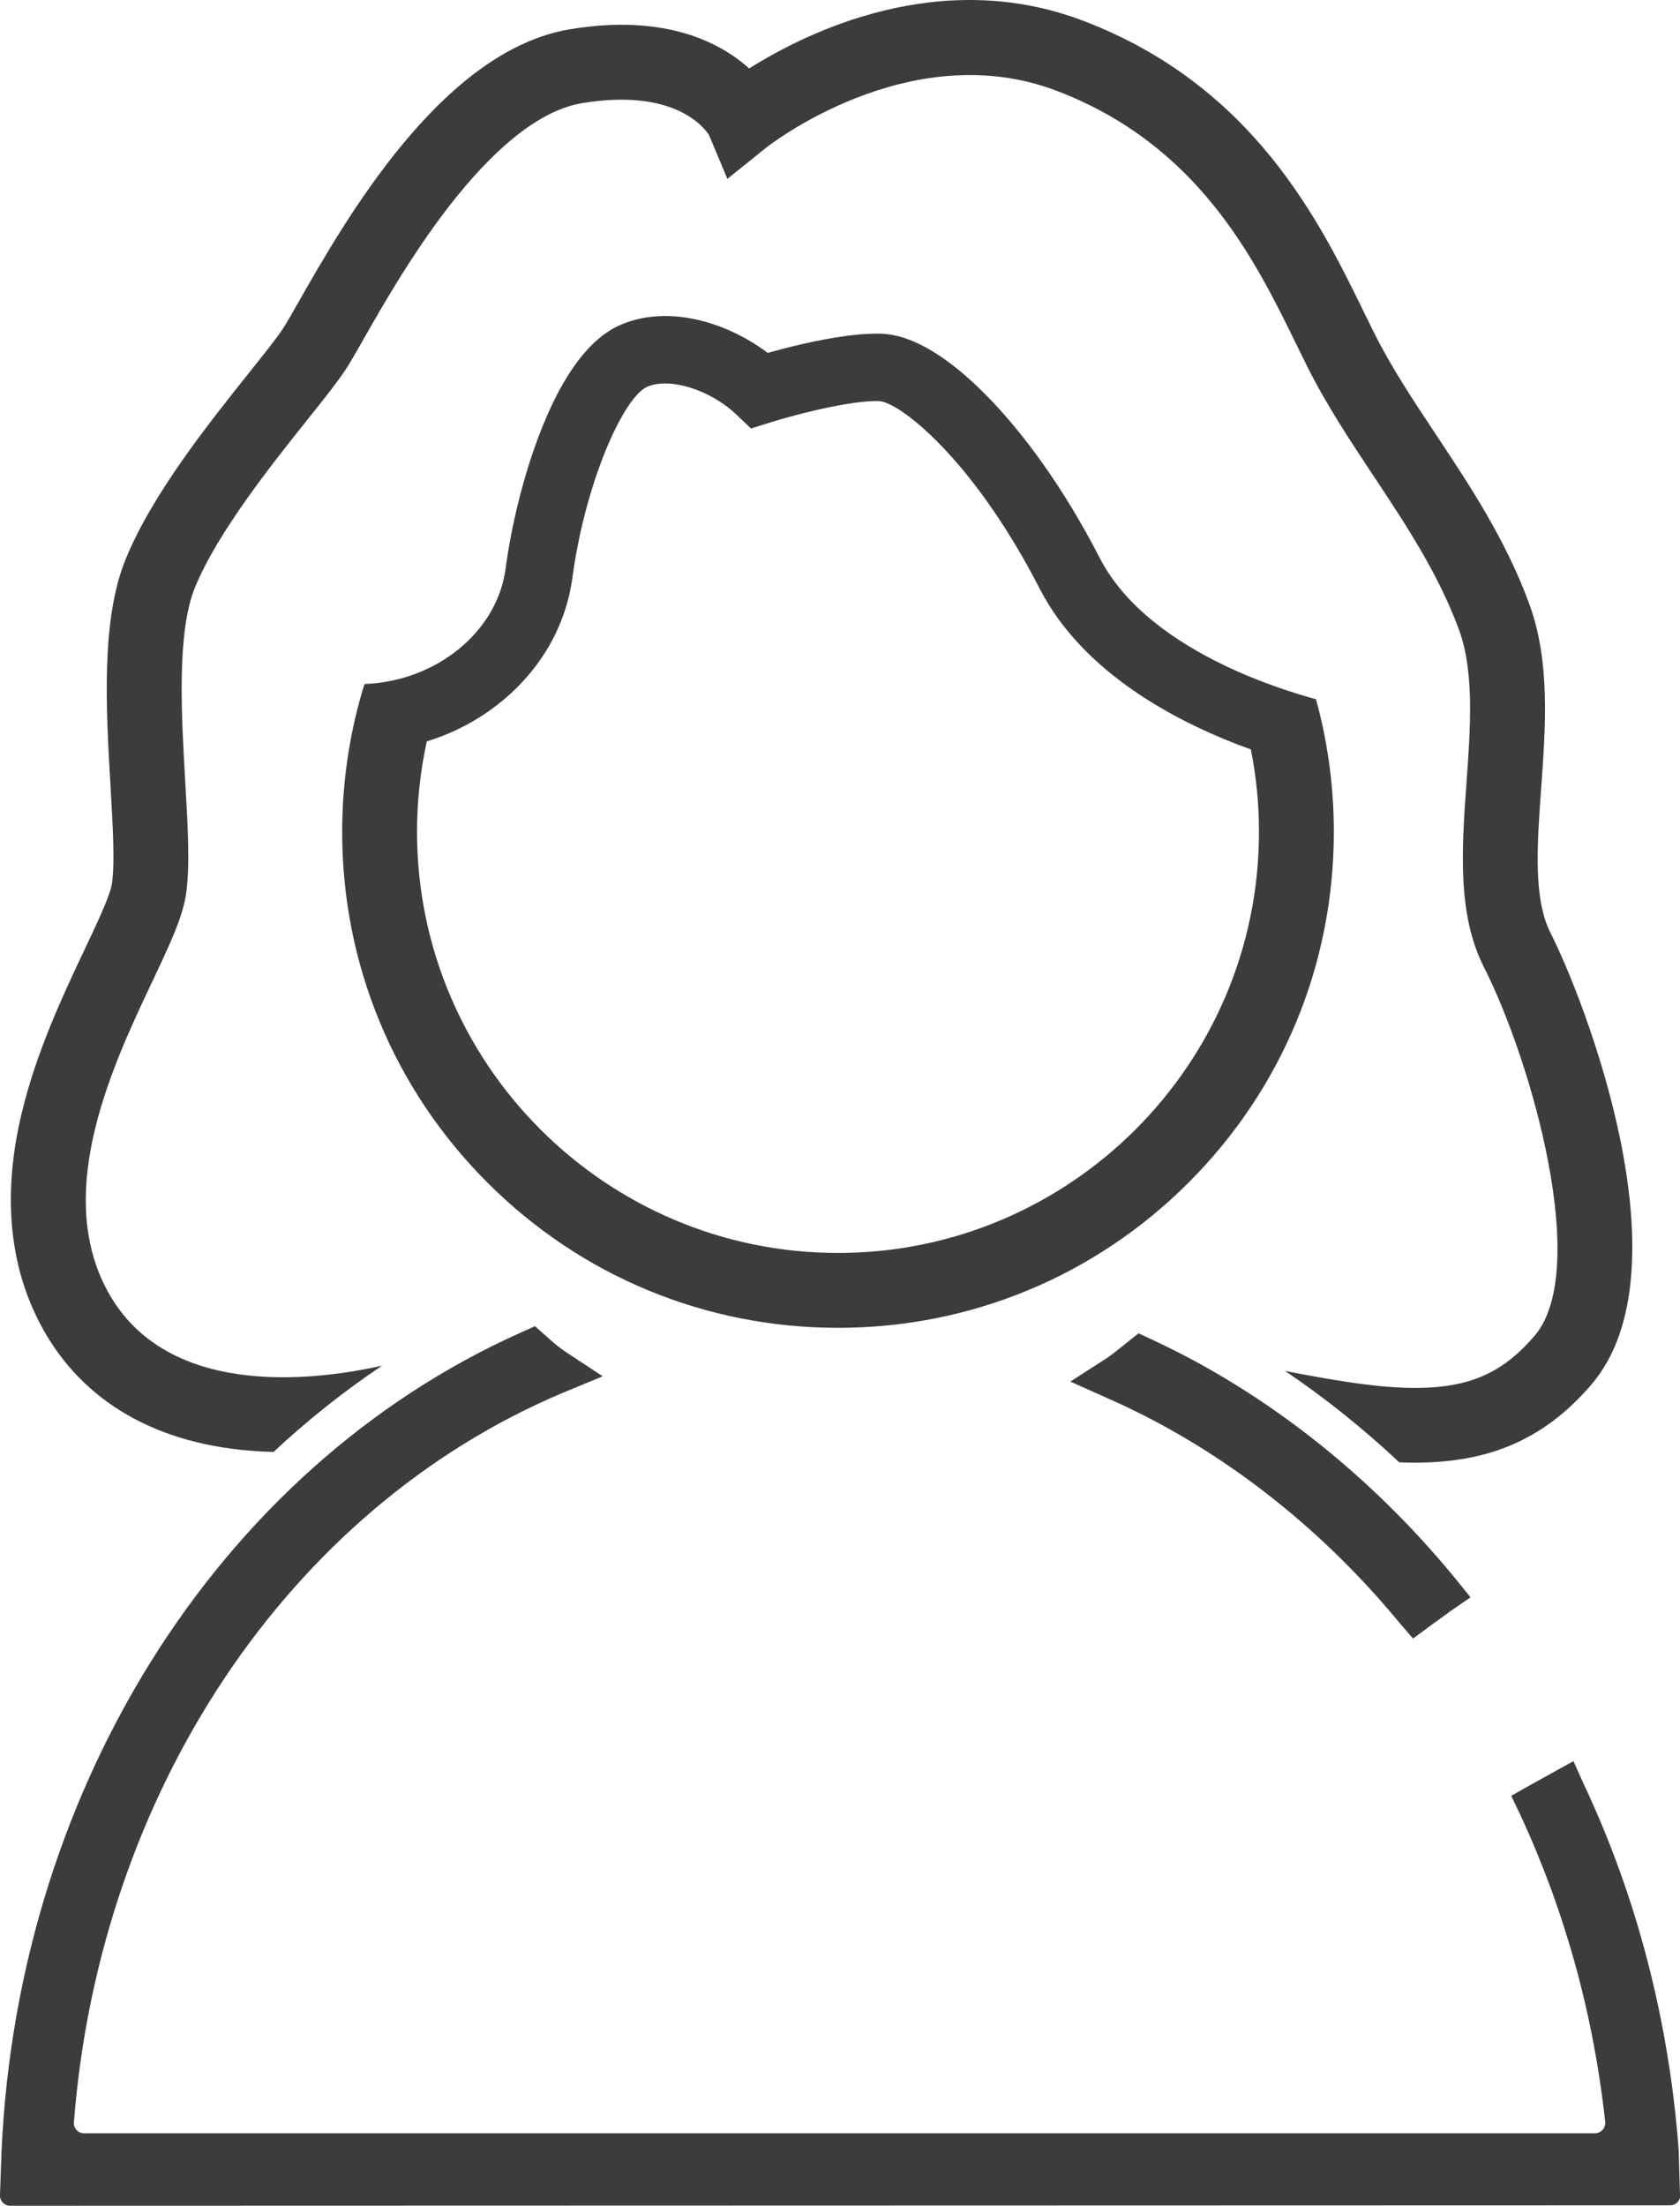
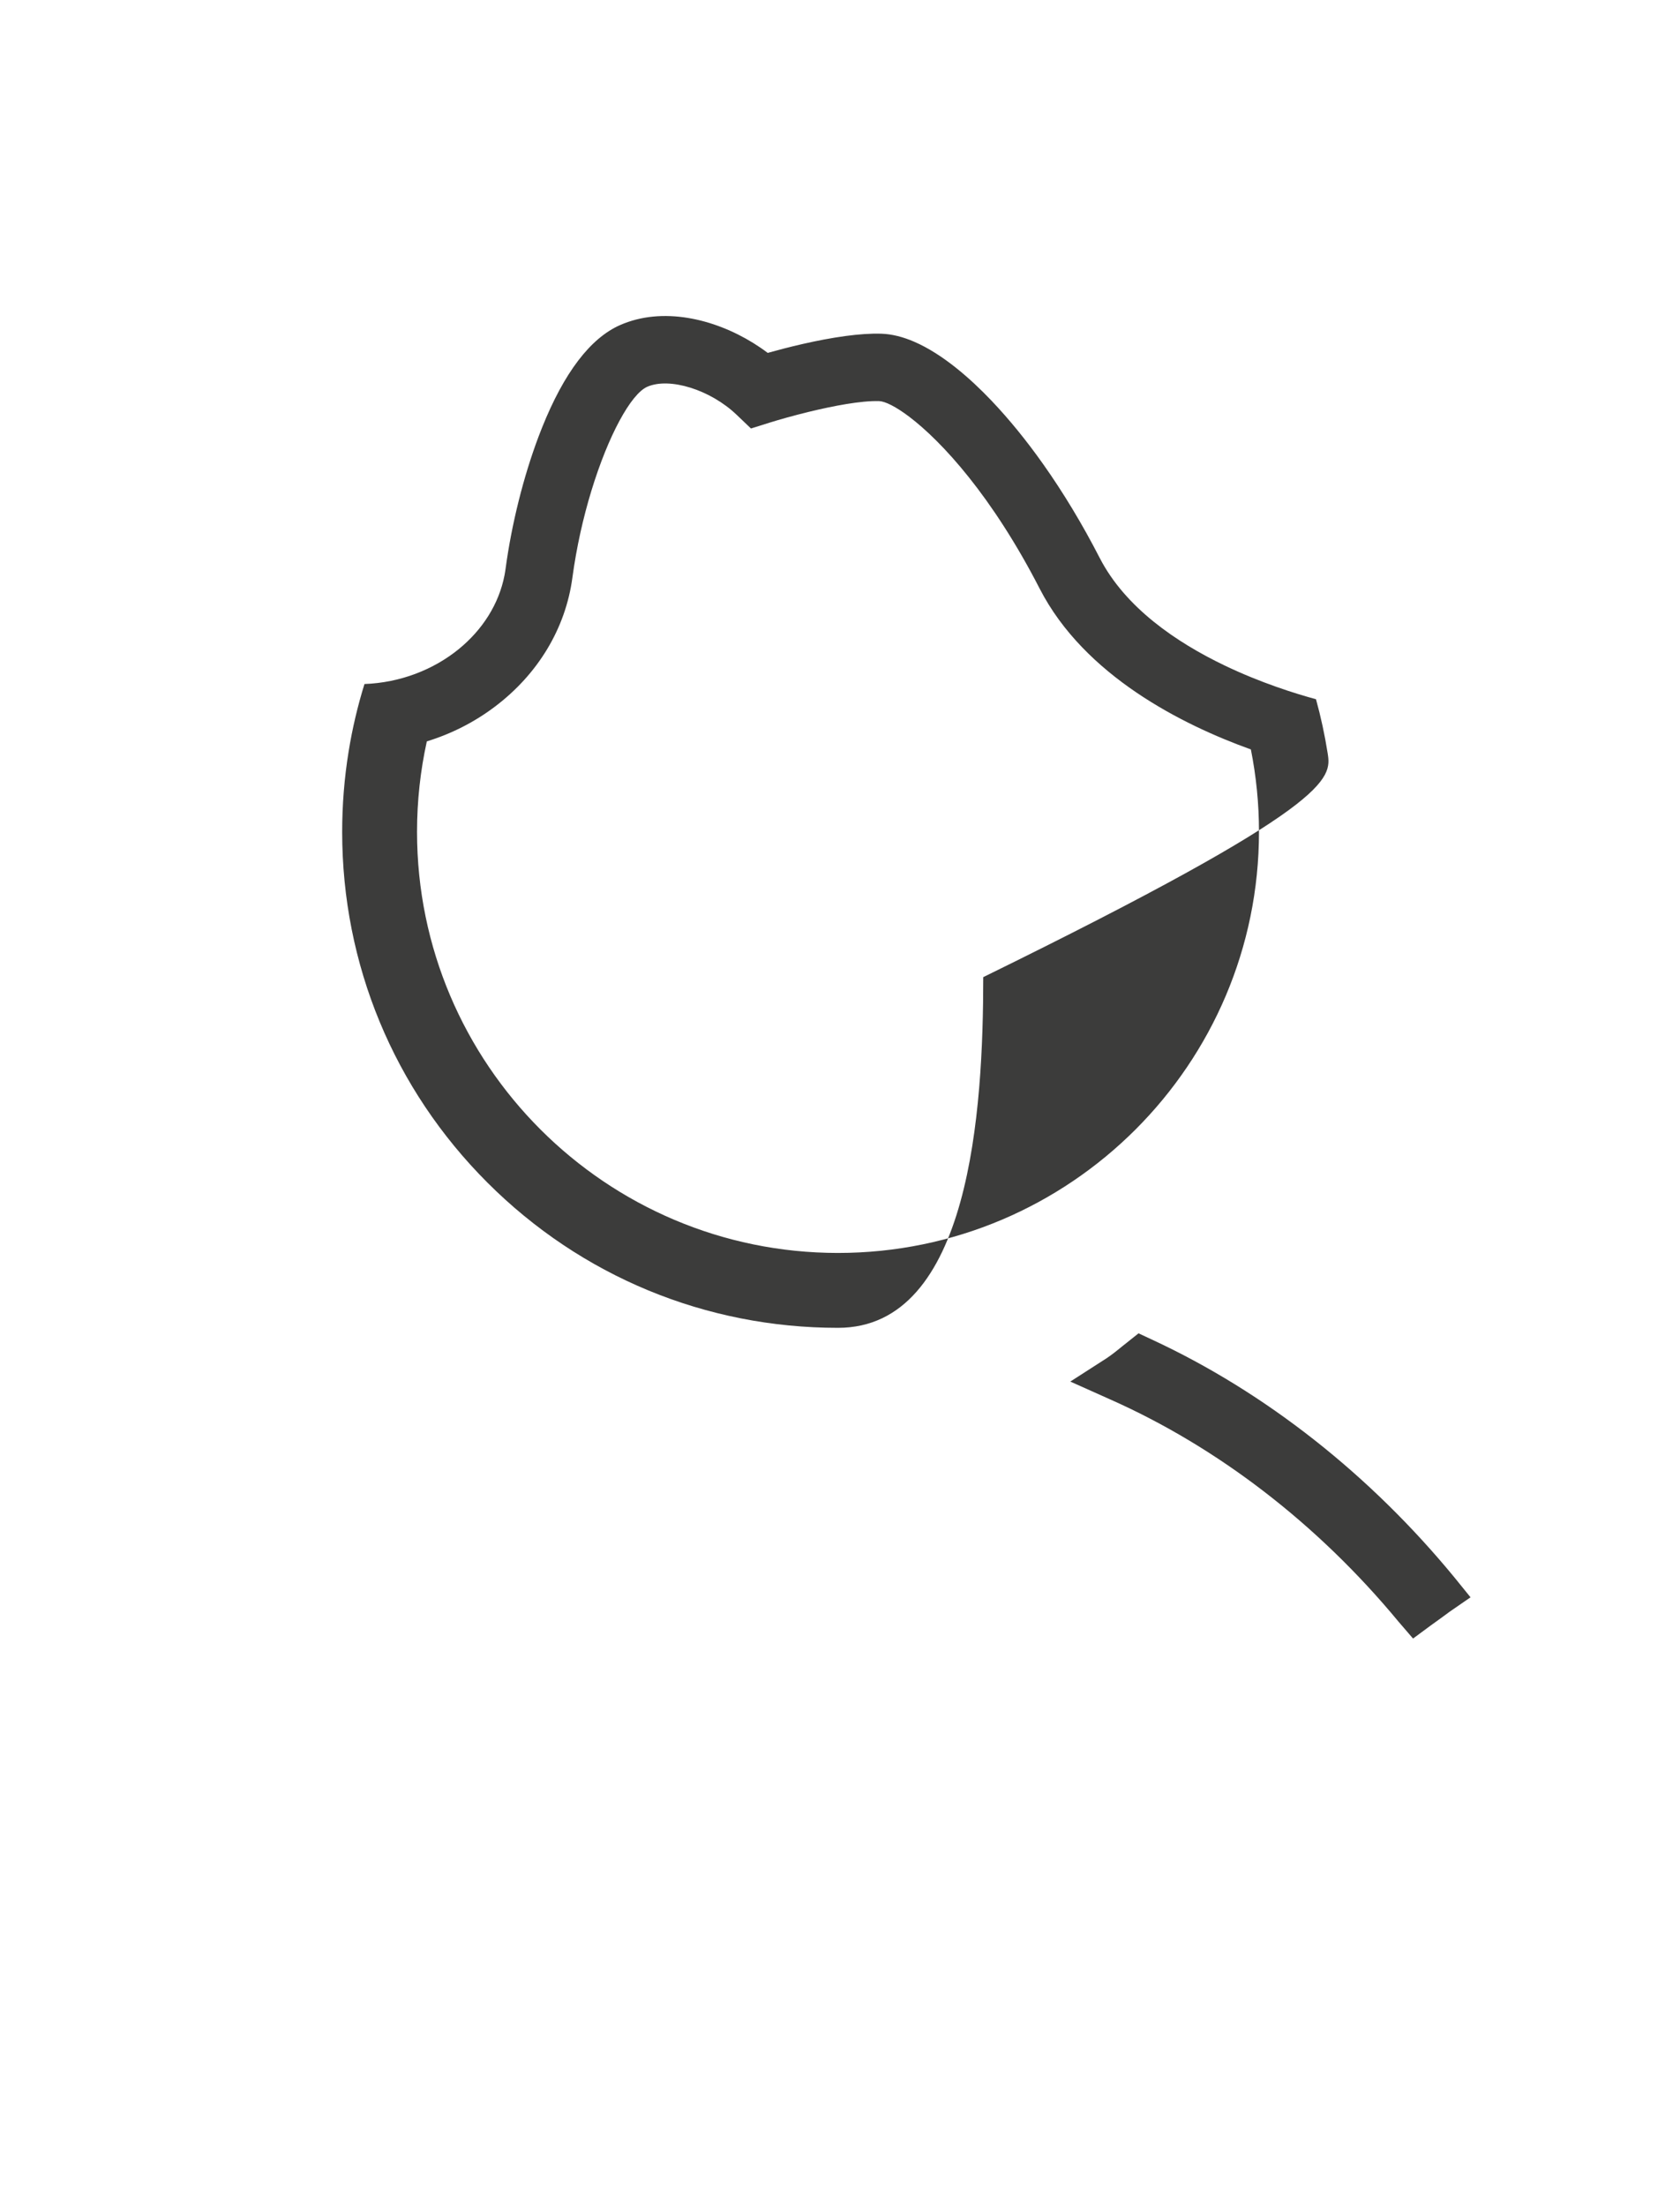
<svg xmlns="http://www.w3.org/2000/svg" version="1.1" id="Calque_1" x="0px" y="0px" viewBox="0 0 830.39 1090.03" style="enable-background:new 0 0 830.39 1090.03;" xml:space="preserve">
  <style type="text/css">
	.st0{fill:#3C3C3B;}
</style>
  <g>
    <g>
      <path class="st0" d="M726.85,789.34l-10.39,7.17c-2.77,2.08-6.01,4.4-9.24,6.72l-8.78,6.49l-7.17-8.33    c-39.98-48.33-89.44-86.28-142.59-109.87l-19.65-8.79l18.02-11.58c2.77-1.86,5.33-3.93,7.86-6.01l7.85-6.25l6.47,3.02    c56.4,26.13,108.16,67.08,149.76,117.72L726.85,789.34z" />
-       <path class="st0" d="M830.39,1084.95c0,0,0,0.23,0,0.46s0,0.23,0,0.46v0.23c-0.68,2.07-2.31,3.7-4.85,3.7h-11.33l-802.43,0.22    H4.85c-2.54,0-4.85-2.31-4.85-4.86c0-0.23,0-0.23,0-0.46l0.46-13.42C5.79,887.84,106.78,725.7,257.7,658.39l6.69-3.02l5.54,4.86    c3.24,3,6.24,5.54,9.71,7.86l18.25,12.03l-20.1,8.33C142.59,745.61,49.23,885.79,36.52,1048.86c-0.23,2.79,2.07,5.33,4.85,5.33    h746.96c3.02,0,5.33-2.54,5.09-5.56c-5.78-53.19-19.88-104.1-41.83-151.5l-4.61-9.71l9.48-5.33l10.39-5.78l10.87-6.01l5.09,11.33    c26.34,55.98,42.07,116.81,46.93,180.65L830.39,1084.95z" />
    </g>
-     <path class="st0" d="M786.64,684.16c-24.83,29.05-53.44,38.64-87.38,38.64c-2.51,0-5.05-0.05-7.63-0.16   c-17.8-16.71-36.71-31.83-56.46-45.17c29.48,5.78,51.8,9.14,70.35,8.27c23.01-1.08,38.36-8.5,53-25.62   c27.83-32.56-1.56-136.02-25.12-182.35c-13.22-26-10.84-58.99-8.54-90.89c1.94-26.93,3.95-54.77-3.68-75.6   c-10.14-27.68-26.45-52.26-42.22-76.03c-11.46-17.26-23.3-35.11-32.8-54.12c-1.76-3.51-3.55-7.18-5.41-10.98   c-20.29-41.51-48.08-98.38-118.33-125.23C449.53,17.06,379.36,72.44,378.66,73l-19.13,15.38l-9.01-21.52   c-1.58-2.6-15.92-23.62-62.67-15.91c-18.92,3.11-39.82,18.66-62.12,46.21c-19.97,24.67-36.33,53.39-46.1,70.55   c-3.96,6.95-6.82,11.97-9.11,15.41c-4.06,6.09-10.38,14.01-18.39,24.05c-17.75,22.23-44.57,55.83-55.76,83.12   c-9.09,22.17-6.71,63.23-4.8,96.23c1.31,22.6,2.44,42.12,0.29,55.94c-1.74,11.18-8.29,25.03-16.58,42.56   c-19.1,40.39-47.97,101.42-23.43,150.49c28.06,56.12,102.62,47.04,137.02,39.36c-18.97,12.7-36.9,26.98-53.67,42.63   c-4.13-0.1-8.21-0.32-12.24-0.66c-49.08-4.19-85.11-26.59-104.21-64.78C4.34,623.22,1.54,589.29,10.46,551.2   c7.25-30.98,20.62-59.27,31.37-82c6.17-13.05,12.56-26.54,13.47-32.43c1.54-9.92,0.47-28.47-0.67-48.11   c-2.24-38.65-4.77-82.46,7.51-112.41c13.19-32.19,40.87-66.85,61.07-92.17c7.16-8.97,13.35-16.72,16.52-21.48   c1.58-2.36,4.44-7.38,7.75-13.2c23.01-40.41,70.9-124.5,134.35-134.96c47.03-7.76,74.2,6.56,88.48,19.39   c28.58-18,94.49-50.55,165.33-23.47c83.87,32.06,116.66,99.15,138.35,143.55c1.81,3.69,3.55,7.26,5.26,10.68   c8.49,16.98,19.2,33.11,30.54,50.2c16.96,25.56,34.5,51.99,46.13,83.77c10.36,28.29,8.07,60.16,5.85,90.98   c-2.03,28.1-3.94,54.63,4.61,71.46C783.01,493.7,835.17,627.39,786.64,684.16z" />
-     <path class="st0" d="M656.22,372.14c-1.42-9-3.34-17.88-5.75-26.6c-10.43-2.84-27.38-8.16-45.11-16.65   c-23.89-11.45-49.18-28.63-61.83-53.24c-8.56-16.65-17.95-32.2-27.83-46.17c-8.28-11.72-16.91-22.33-25.7-31.56   c-10.17-10.67-23.9-22.89-38.13-29.05c-5.38-2.32-10.83-3.78-16.18-3.96c-5.36-0.18-11.45,0.29-17.71,1.13   c-14.16,1.9-29.17,5.73-38.51,8.35c-2.25-1.7-4.62-3.32-7.08-4.85c-19.56-12.12-44.98-18.11-65.91-8.89   c-14.71,6.48-27.69,23.54-38.57,50.7c-0.57,1.42-1.13,2.86-1.68,4.32c-7.47,19.8-13.37,43.35-16.33,65.38   c-0.14,1.06-0.32,2.12-0.52,3.17c-2.77,14.39-11.01,27.07-22.59,36.52c-12.54,10.22-28.99,16.63-46.64,17.28   c-3.37,10.85-5.99,21.97-7.82,33.28c-2.12,13.03-3.2,26.33-3.2,39.79c0,65.46,25.49,127.01,71.78,173.3   c46.29,46.29,107.83,71.78,173.3,71.78c65.46,0,127-25.49,173.29-71.78s71.79-107.84,71.79-173.3   C659.29,397.92,658.26,384.9,656.22,372.14z M414.21,619.17c-114.74,0-208.08-93.34-208.08-208.08c0-15.35,1.67-30.31,4.84-44.72   c12.04-3.7,23.37-9.43,33.46-17.02c21.45-16.11,35.12-38.79,38.49-63.86c2.04-15.15,5.39-29.84,9.39-42.95   c8.34-27.34,19.53-47.84,27.6-51.4c11.03-4.86,31.25,1.47,44.16,13.81l3.49,3.33l3.63,3.47l9.39-2.95   c4.03-1.26,11.2-3.33,19.31-5.3c11.87-2.88,25.74-5.57,34.69-5.28c2.84,0.1,8.08,2.59,14.93,7.79   c16.03,12.17,40.89,39.17,64.38,84.88c22.18,43.14,70.58,67.29,104.39,79.46c2.63,13.18,4.01,26.8,4.01,40.74   C622.29,525.83,528.94,619.17,414.21,619.17z" />
+     <path class="st0" d="M656.22,372.14c-1.42-9-3.34-17.88-5.75-26.6c-10.43-2.84-27.38-8.16-45.11-16.65   c-23.89-11.45-49.18-28.63-61.83-53.24c-8.56-16.65-17.95-32.2-27.83-46.17c-8.28-11.72-16.91-22.33-25.7-31.56   c-10.17-10.67-23.9-22.89-38.13-29.05c-5.38-2.32-10.83-3.78-16.18-3.96c-5.36-0.18-11.45,0.29-17.71,1.13   c-14.16,1.9-29.17,5.73-38.51,8.35c-2.25-1.7-4.62-3.32-7.08-4.85c-19.56-12.12-44.98-18.11-65.91-8.89   c-14.71,6.48-27.69,23.54-38.57,50.7c-0.57,1.42-1.13,2.86-1.68,4.32c-7.47,19.8-13.37,43.35-16.33,65.38   c-0.14,1.06-0.32,2.12-0.52,3.17c-2.77,14.39-11.01,27.07-22.59,36.52c-12.54,10.22-28.99,16.63-46.64,17.28   c-3.37,10.85-5.99,21.97-7.82,33.28c-2.12,13.03-3.2,26.33-3.2,39.79c0,65.46,25.49,127.01,71.78,173.3   c46.29,46.29,107.83,71.78,173.3,71.78s71.79-107.84,71.79-173.3   C659.29,397.92,658.26,384.9,656.22,372.14z M414.21,619.17c-114.74,0-208.08-93.34-208.08-208.08c0-15.35,1.67-30.31,4.84-44.72   c12.04-3.7,23.37-9.43,33.46-17.02c21.45-16.11,35.12-38.79,38.49-63.86c2.04-15.15,5.39-29.84,9.39-42.95   c8.34-27.34,19.53-47.84,27.6-51.4c11.03-4.86,31.25,1.47,44.16,13.81l3.49,3.33l3.63,3.47l9.39-2.95   c4.03-1.26,11.2-3.33,19.31-5.3c11.87-2.88,25.74-5.57,34.69-5.28c2.84,0.1,8.08,2.59,14.93,7.79   c16.03,12.17,40.89,39.17,64.38,84.88c22.18,43.14,70.58,67.29,104.39,79.46c2.63,13.18,4.01,26.8,4.01,40.74   C622.29,525.83,528.94,619.17,414.21,619.17z" />
  </g>
</svg>